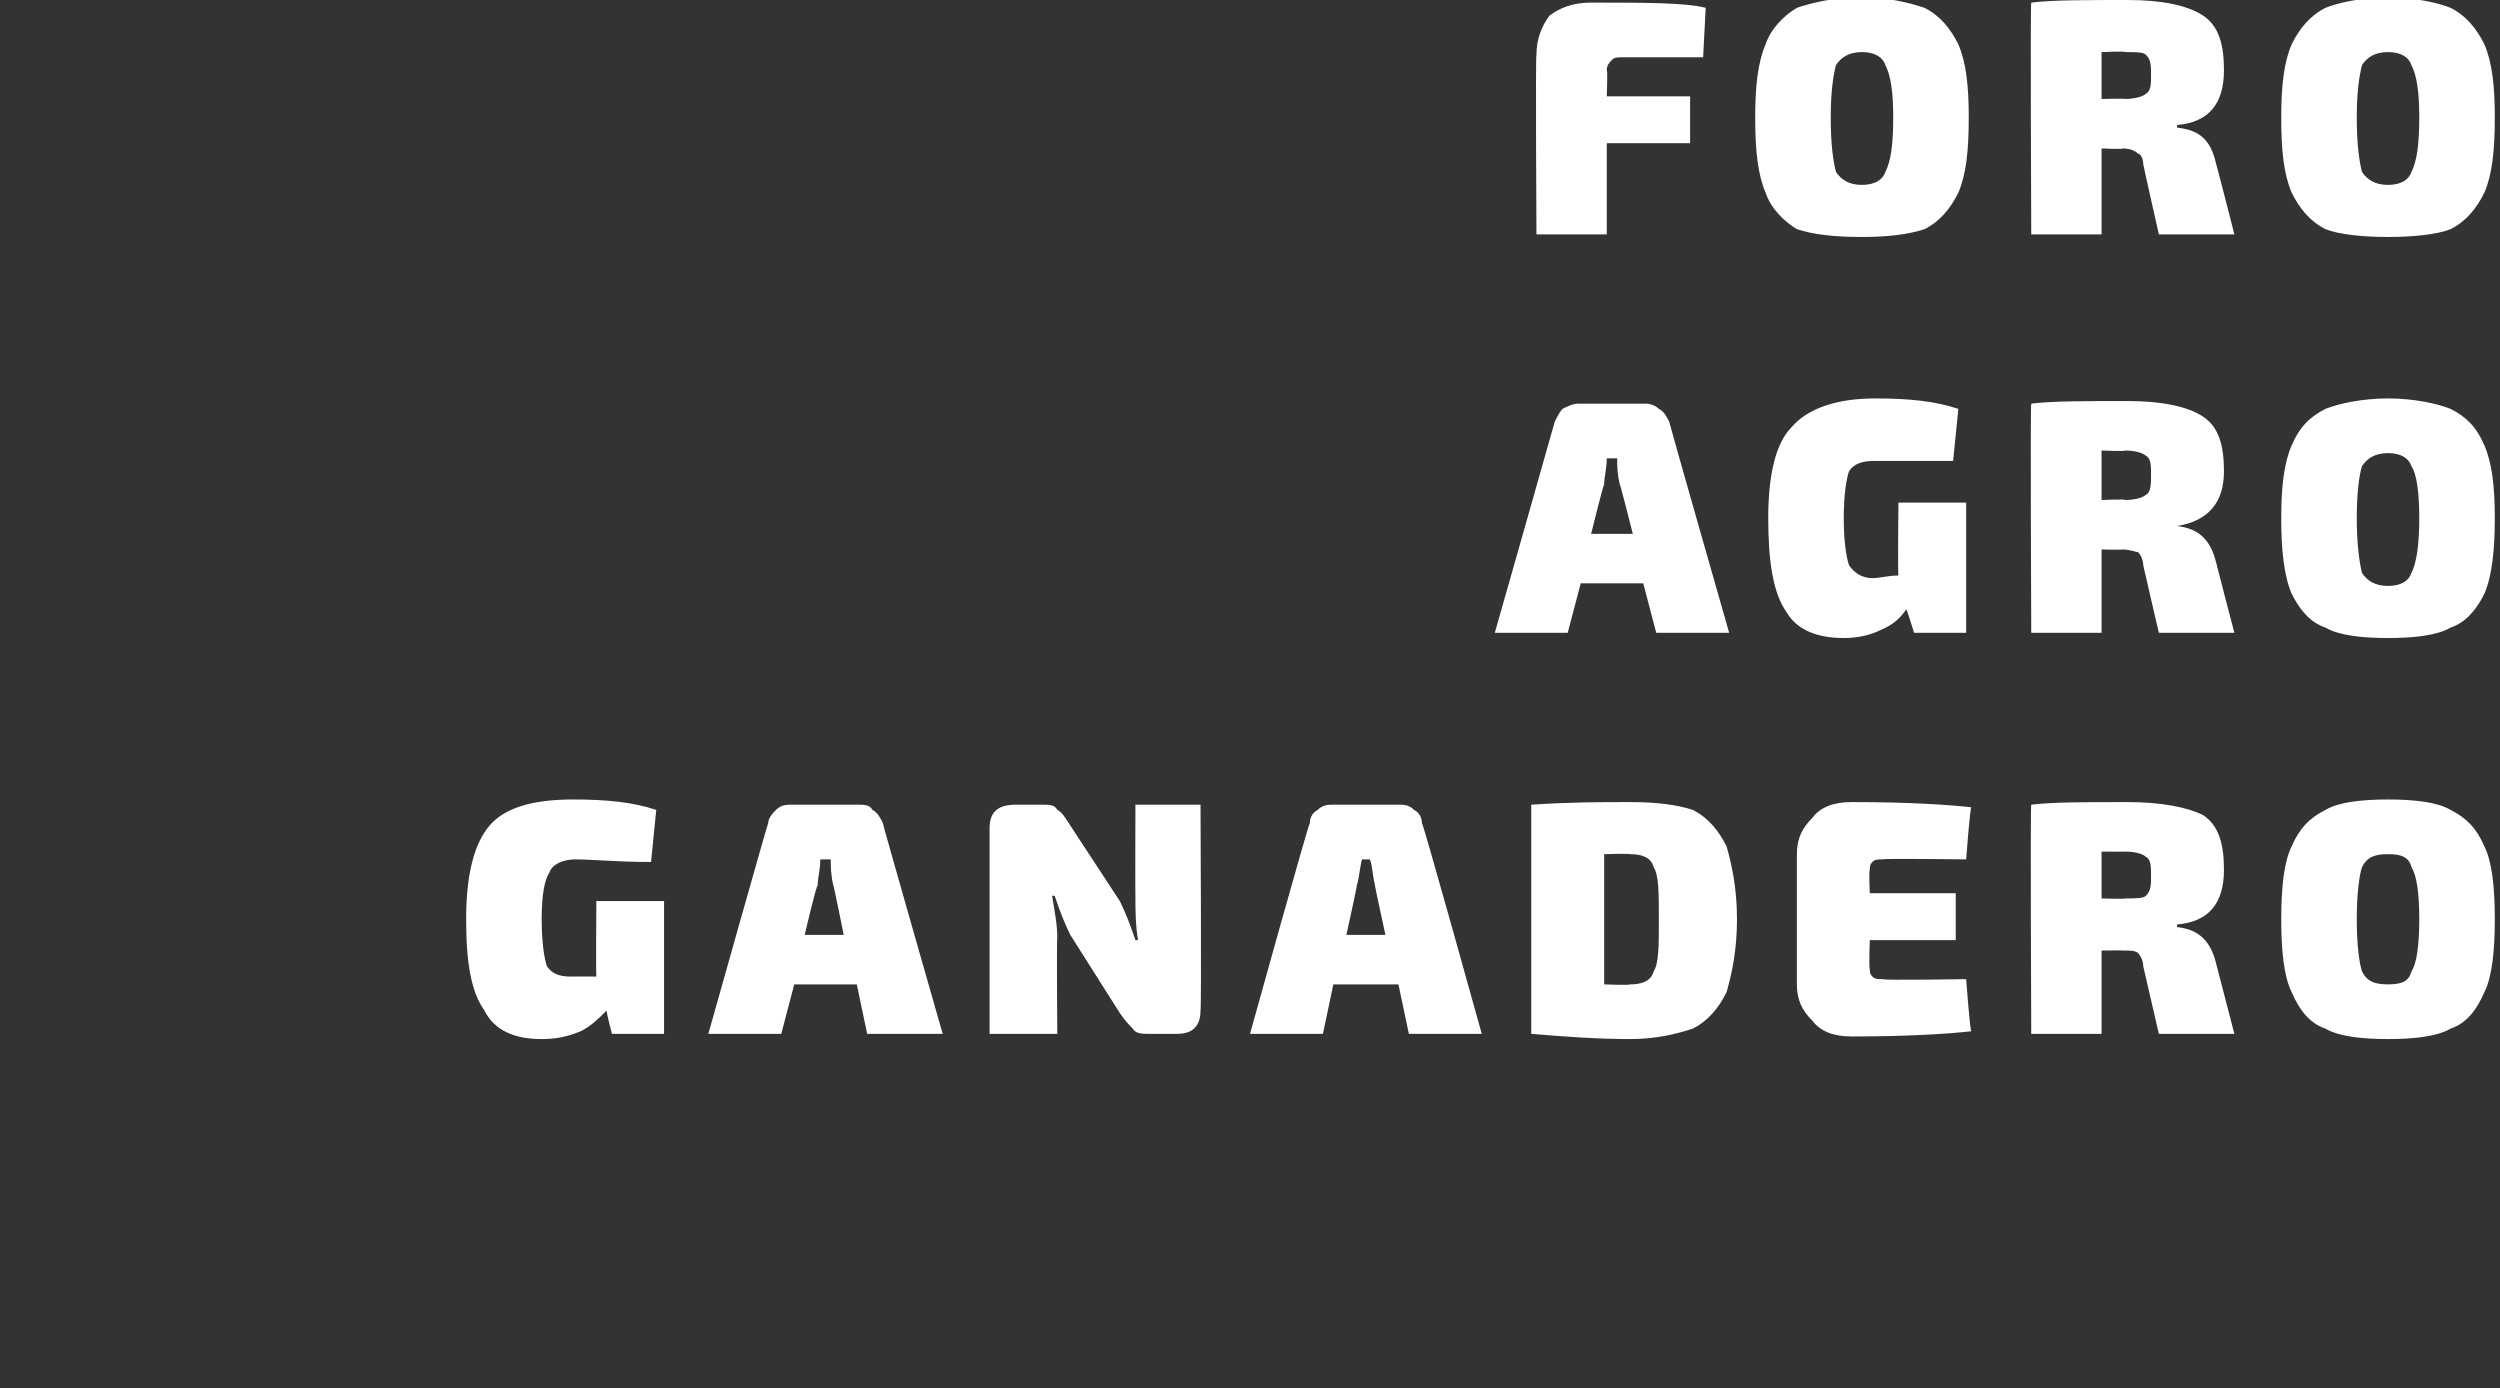
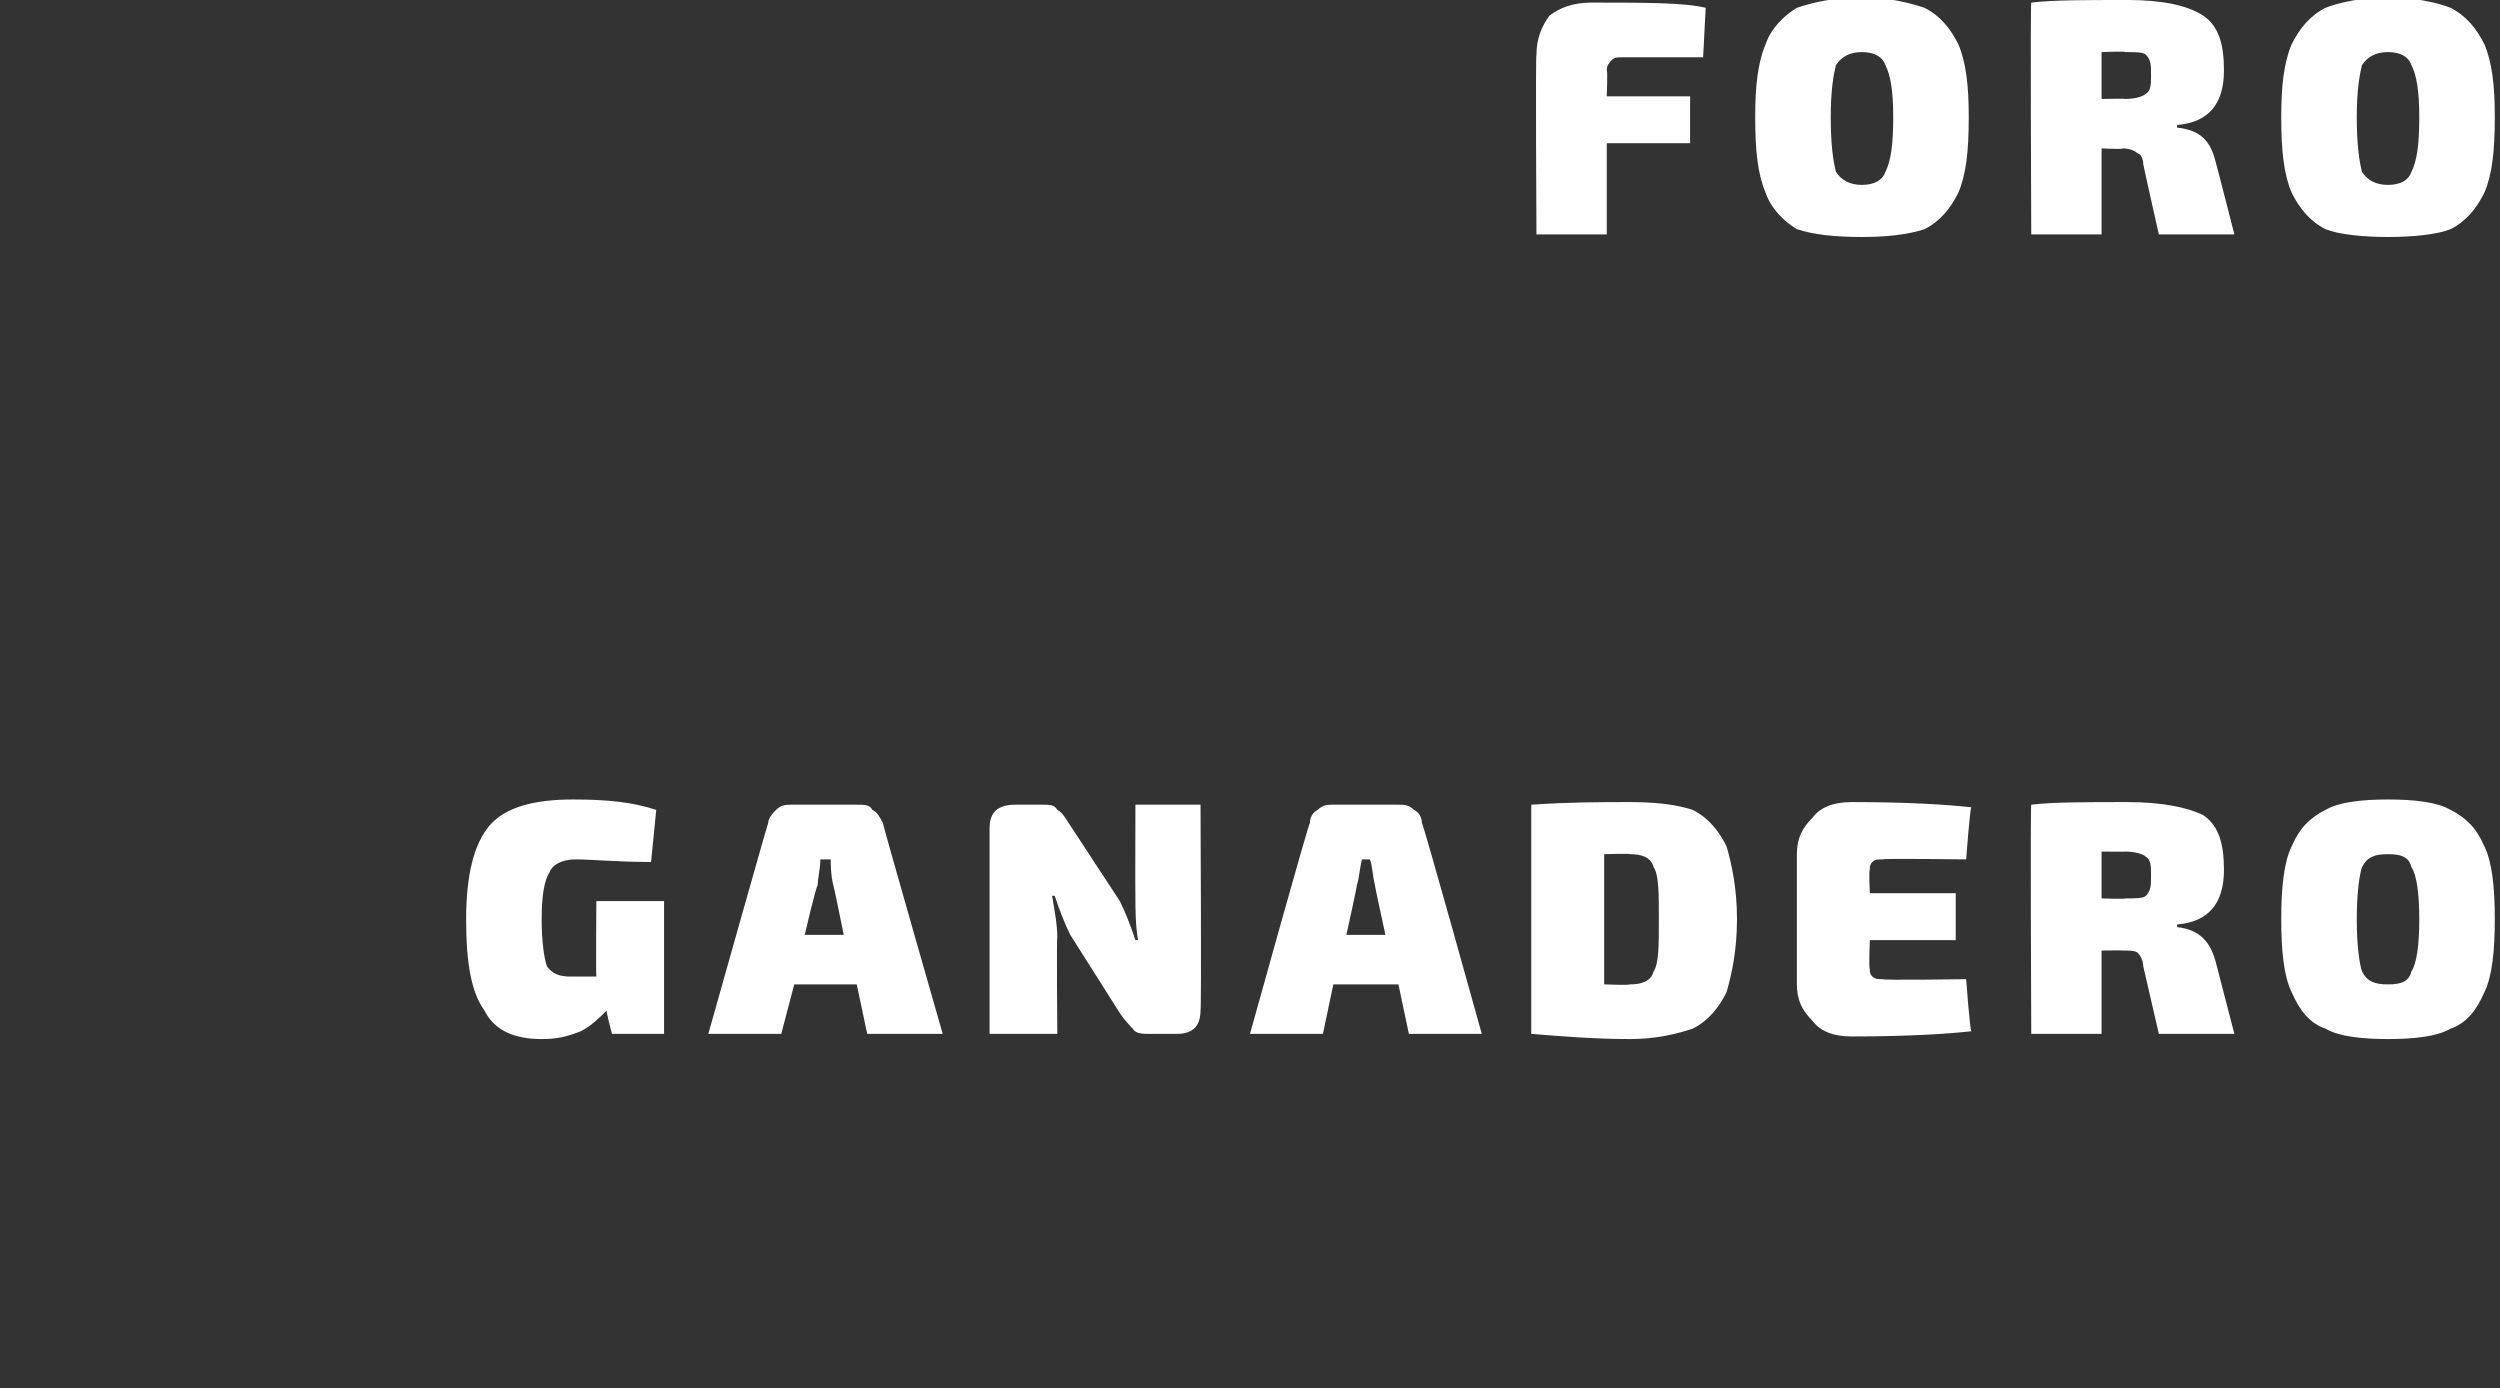
<svg xmlns="http://www.w3.org/2000/svg" version="1.1" width="96px" height="53.3px" viewBox="0 0 96 53.3">
  <rect x="0" y="0" width="96" height="53.3" fill="#333333" stroke="none" />
  <desc>FORO AGRO GANADERO</desc>
  <defs />
  <g id="Polygon122177">
    <path d="M 25.5 34.6 L 25.5 39.7 L 23.5 39.7 C 23.5 39.7 23.26 38.81 23.3 38.8 C 23 39.1 22.7 39.4 22.3 39.6 C 21.8 39.8 21.4 39.9 20.8 39.9 C 19.8 39.9 19 39.6 18.6 38.8 C 18.1 38.1 17.9 37 17.9 35.3 C 17.9 33.6 18.2 32.4 18.8 31.7 C 19.4 31 20.5 30.7 22 30.7 C 23.3 30.7 24.3 30.8 25.2 31.1 C 25.2 31.1 25 33.1 25 33.1 C 23.7 33.1 22.7 33 22.1 33 C 21.6 33 21.2 33.2 21.1 33.5 C 20.9 33.8 20.8 34.4 20.8 35.3 C 20.8 36.2 20.9 36.8 21 37.1 C 21.2 37.4 21.5 37.5 21.9 37.5 C 22.2 37.5 22.5 37.5 22.9 37.5 C 22.88 37.46 22.9 34.6 22.9 34.6 L 25.5 34.6 Z M 32.9 37.8 L 30.5 37.8 L 30 39.7 L 27.2 39.7 C 27.2 39.7 29.48 31.6 29.5 31.6 C 29.5 31.4 29.7 31.2 29.8 31.1 C 30 30.9 30.2 30.9 30.4 30.9 C 30.4 30.9 32.9 30.9 32.9 30.9 C 33.2 30.9 33.4 30.9 33.5 31.1 C 33.7 31.2 33.8 31.4 33.9 31.6 C 33.88 31.6 36.2 39.7 36.2 39.7 L 33.3 39.7 L 32.9 37.8 Z M 32.4 35.9 C 32.4 35.9 32.01 33.97 32 34 C 31.9 33.6 31.9 33.2 31.9 33 C 31.9 33 31.5 33 31.5 33 C 31.5 33.4 31.4 33.7 31.4 34 C 31.35 33.97 30.9 35.9 30.9 35.9 L 32.4 35.9 Z M 46.1 30.9 C 46.1 30.9 46.14 38.76 46.1 38.8 C 46.1 39.4 45.8 39.7 45.2 39.7 C 45.2 39.7 44.1 39.7 44.1 39.7 C 43.9 39.7 43.6 39.7 43.5 39.5 C 43.4 39.4 43.2 39.2 43 38.9 C 43 38.9 41.1 35.9 41.1 35.9 C 40.9 35.5 40.7 35 40.5 34.4 C 40.5 34.4 40.4 34.4 40.4 34.4 C 40.5 35 40.6 35.5 40.6 36 C 40.57 35.98 40.6 39.7 40.6 39.7 L 38 39.7 C 38 39.7 38 31.84 38 31.8 C 38 31.2 38.3 30.9 39 30.9 C 39 30.9 40 30.9 40 30.9 C 40.3 30.9 40.5 30.9 40.6 31.1 C 40.8 31.2 40.9 31.4 41.1 31.7 C 41.1 31.7 43 34.6 43 34.6 C 43.2 35 43.4 35.5 43.6 36.1 C 43.6 36.1 43.7 36.1 43.7 36.1 C 43.6 35.5 43.6 34.9 43.6 34.5 C 43.59 34.5 43.6 30.9 43.6 30.9 L 46.1 30.9 Z M 53.7 37.8 L 51.2 37.8 L 50.8 39.7 L 48 39.7 C 48 39.7 50.25 31.6 50.3 31.6 C 50.3 31.4 50.4 31.2 50.6 31.1 C 50.8 30.9 51 30.9 51.2 30.9 C 51.2 30.9 53.7 30.9 53.7 30.9 C 53.9 30.9 54.1 30.9 54.3 31.1 C 54.5 31.2 54.6 31.4 54.6 31.6 C 54.65 31.6 56.9 39.7 56.9 39.7 L 54.1 39.7 L 53.7 37.8 Z M 53.2 35.9 C 53.2 35.9 52.78 33.97 52.8 34 C 52.7 33.6 52.7 33.2 52.6 33 C 52.6 33 52.3 33 52.3 33 C 52.2 33.4 52.2 33.7 52.1 34 C 52.13 33.97 51.7 35.9 51.7 35.9 L 53.2 35.9 Z M 62.6 39.9 C 61.3 39.9 60 39.8 58.8 39.7 C 58.8 39.7 58.8 30.9 58.8 30.9 C 60.3 30.8 61.5 30.8 62.6 30.8 C 63.6 30.8 64.4 30.9 65 31.1 C 65.6 31.4 66 31.9 66.3 32.5 C 66.5 33.2 66.7 34.1 66.7 35.3 C 66.7 36.5 66.5 37.4 66.3 38.1 C 66 38.7 65.6 39.2 65 39.5 C 64.4 39.7 63.6 39.9 62.6 39.9 C 62.6 39.9 62.6 39.9 62.6 39.9 Z M 61.6 37.8 C 61.6 37.8 62.56 37.84 62.6 37.8 C 63 37.8 63.4 37.7 63.5 37.3 C 63.7 37 63.7 36.3 63.7 35.3 C 63.7 34.3 63.7 33.6 63.5 33.3 C 63.4 32.9 63 32.8 62.6 32.8 C 62.56 32.77 61.6 32.8 61.6 32.8 L 61.6 37.8 Z M 75.5 37.6 C 75.5 37.6 75.65 39.61 75.7 39.6 C 74.8 39.7 73.3 39.8 71.1 39.8 C 70.4 39.8 69.9 39.6 69.6 39.2 C 69.2 38.8 69 38.4 69 37.8 C 69 37.8 69 32.8 69 32.8 C 69 32.2 69.2 31.8 69.6 31.4 C 69.9 31 70.4 30.8 71.1 30.8 C 73.3 30.8 74.8 30.9 75.7 31 C 75.65 31 75.5 33 75.5 33 C 75.5 33 72.28 32.96 72.3 33 C 72.1 33 72 33 71.9 33.1 C 71.8 33.2 71.8 33.3 71.8 33.4 C 71.76 33.42 71.8 34.3 71.8 34.3 L 75.1 34.3 L 75.1 36.1 L 71.8 36.1 C 71.8 36.1 71.76 37.19 71.8 37.2 C 71.8 37.3 71.8 37.4 71.9 37.5 C 72 37.6 72.1 37.6 72.3 37.6 C 72.28 37.65 75.5 37.6 75.5 37.6 Z M 85.8 39.7 L 82.9 39.7 C 82.9 39.7 82.3 37.1 82.3 37.1 C 82.3 36.9 82.2 36.7 82.1 36.6 C 82 36.5 81.8 36.5 81.5 36.5 C 81.55 36.49 80.7 36.5 80.7 36.5 L 80.7 39.7 L 78 39.7 C 78 39.7 77.96 30.88 78 30.9 C 78.8 30.8 80.1 30.8 81.7 30.8 C 83 30.8 84 31 84.6 31.3 C 85.2 31.7 85.4 32.4 85.4 33.4 C 85.4 34.7 84.8 35.4 83.6 35.5 C 83.6 35.5 83.6 35.6 83.6 35.6 C 84.5 35.7 84.9 36.2 85.1 37 C 85.1 37.01 85.8 39.7 85.8 39.7 Z M 80.7 34.5 C 80.7 34.5 81.65 34.53 81.6 34.5 C 82 34.5 82.3 34.5 82.4 34.4 C 82.6 34.2 82.6 34 82.6 33.6 C 82.6 33.3 82.6 33 82.4 32.9 C 82.3 32.8 82 32.7 81.6 32.7 C 81.65 32.71 80.7 32.7 80.7 32.7 L 80.7 34.5 Z M 91.7 30.7 C 92.7 30.7 93.6 30.8 94.1 31.1 C 94.7 31.4 95.1 31.8 95.4 32.5 C 95.7 33.1 95.8 34.1 95.8 35.3 C 95.8 36.5 95.7 37.5 95.4 38.1 C 95.1 38.8 94.7 39.3 94.1 39.5 C 93.6 39.8 92.7 39.9 91.7 39.9 C 90.7 39.9 89.8 39.8 89.3 39.5 C 88.7 39.3 88.3 38.8 88 38.1 C 87.7 37.5 87.6 36.5 87.6 35.3 C 87.6 34.1 87.7 33.1 88 32.5 C 88.3 31.8 88.7 31.4 89.3 31.1 C 89.8 30.8 90.7 30.7 91.7 30.7 Z M 92.6 33.3 C 92.5 32.9 92.2 32.8 91.7 32.8 C 91.2 32.8 90.9 32.9 90.7 33.3 C 90.6 33.6 90.5 34.3 90.5 35.3 C 90.5 36.3 90.6 37 90.7 37.3 C 90.9 37.7 91.2 37.8 91.7 37.8 C 92.2 37.8 92.5 37.7 92.6 37.3 C 92.8 37 92.9 36.3 92.9 35.3 C 92.9 34.3 92.8 33.6 92.6 33.3 Z " stroke="none" fill="#fff" />
  </g>
  <g id="Polygon122176">
-     <path d="M 63.1 22.4 L 60.7 22.4 L 60.2 24.3 L 57.4 24.3 C 57.4 24.3 59.7 16.22 59.7 16.2 C 59.8 16 59.9 15.8 60 15.7 C 60.2 15.6 60.4 15.5 60.6 15.5 C 60.6 15.5 63.2 15.5 63.2 15.5 C 63.4 15.5 63.6 15.6 63.7 15.7 C 63.9 15.8 64 16 64.1 16.2 C 64.09 16.22 66.4 24.3 66.4 24.3 L 63.6 24.3 L 63.1 22.4 Z M 62.7 20.5 C 62.7 20.5 62.22 18.59 62.2 18.6 C 62.1 18.2 62.1 17.9 62.1 17.6 C 62.1 17.6 61.7 17.6 61.7 17.6 C 61.7 18 61.6 18.3 61.6 18.6 C 61.57 18.59 61.1 20.5 61.1 20.5 L 62.7 20.5 Z M 75.5 19.3 L 75.5 24.3 L 73.5 24.3 C 73.5 24.3 73.24 23.44 73.2 23.4 C 73 23.7 72.7 24 72.2 24.2 C 71.8 24.4 71.3 24.5 70.8 24.5 C 69.8 24.5 69 24.2 68.6 23.5 C 68.1 22.8 67.9 21.6 67.9 19.9 C 67.9 18.2 68.2 17 68.8 16.4 C 69.4 15.7 70.5 15.3 72 15.3 C 73.3 15.3 74.3 15.4 75.2 15.7 C 75.2 15.7 75 17.7 75 17.7 C 73.7 17.7 72.7 17.7 72 17.7 C 71.5 17.7 71.2 17.8 71 18.1 C 70.9 18.4 70.8 19 70.8 19.9 C 70.8 20.8 70.9 21.4 71 21.7 C 71.2 22 71.5 22.2 71.9 22.2 C 72.2 22.2 72.5 22.1 72.9 22.1 C 72.87 22.08 72.9 19.3 72.9 19.3 L 75.5 19.3 Z M 85.8 24.3 L 82.9 24.3 C 82.9 24.3 82.3 21.72 82.3 21.7 C 82.3 21.5 82.2 21.3 82.1 21.2 C 82 21.2 81.8 21.1 81.5 21.1 C 81.55 21.12 80.7 21.1 80.7 21.1 L 80.7 24.3 L 78 24.3 C 78 24.3 77.96 15.5 78 15.5 C 78.8 15.4 80.1 15.4 81.7 15.4 C 83 15.4 84 15.6 84.6 16 C 85.2 16.4 85.4 17.1 85.4 18.1 C 85.4 19.3 84.8 20 83.6 20.2 C 83.6 20.2 83.6 20.2 83.6 20.2 C 84.5 20.3 84.9 20.8 85.1 21.6 C 85.1 21.63 85.8 24.3 85.8 24.3 Z M 80.7 19.2 C 80.7 19.2 81.65 19.16 81.6 19.2 C 82 19.2 82.3 19.1 82.4 19 C 82.6 18.9 82.6 18.6 82.6 18.2 C 82.6 17.9 82.6 17.6 82.4 17.5 C 82.3 17.4 82 17.3 81.6 17.3 C 81.65 17.34 80.7 17.3 80.7 17.3 L 80.7 19.2 Z M 91.7 15.3 C 92.7 15.3 93.6 15.5 94.1 15.7 C 94.7 16 95.1 16.4 95.4 17.1 C 95.7 17.8 95.8 18.7 95.8 19.9 C 95.8 21.1 95.7 22.1 95.4 22.8 C 95.1 23.4 94.7 23.9 94.1 24.1 C 93.6 24.4 92.7 24.5 91.7 24.5 C 90.7 24.5 89.8 24.4 89.3 24.1 C 88.7 23.9 88.3 23.4 88 22.8 C 87.7 22.1 87.6 21.1 87.6 19.9 C 87.6 18.7 87.7 17.8 88 17.1 C 88.3 16.4 88.7 16 89.3 15.7 C 89.8 15.5 90.7 15.3 91.7 15.3 Z M 92.6 17.9 C 92.5 17.6 92.2 17.4 91.7 17.4 C 91.2 17.4 90.9 17.6 90.7 17.9 C 90.6 18.2 90.5 18.9 90.5 19.9 C 90.5 20.9 90.6 21.6 90.7 22 C 90.9 22.3 91.2 22.5 91.7 22.5 C 92.2 22.5 92.5 22.3 92.6 22 C 92.8 21.6 92.9 20.9 92.9 19.9 C 92.9 18.9 92.8 18.2 92.6 17.9 Z " stroke="none" fill="#fff" />
-   </g>
+     </g>
  <g id="Polygon122175">
    <path d="M 65.4 2.2 C 65.4 2.2 62.29 2.2 62.3 2.2 C 62.1 2.2 62 2.2 61.9 2.3 C 61.8 2.4 61.7 2.5 61.7 2.7 C 61.74 2.67 61.7 3.7 61.7 3.7 L 64.9 3.7 L 64.9 5.5 L 61.7 5.5 L 61.7 9 L 59 9 C 59 9 58.96 2.09 59 2.1 C 59 1.5 59.2 1 59.5 0.6 C 59.9 0.3 60.4 0.1 61.1 0.1 C 63.2 0.1 64.7 0.1 65.5 0.3 C 65.5 0.26 65.4 2.2 65.4 2.2 Z M 71.5 -0.1 C 72.5 -0.1 73.3 0.1 73.9 0.3 C 74.5 0.6 74.9 1.1 75.2 1.7 C 75.5 2.4 75.6 3.3 75.6 4.5 C 75.6 5.8 75.5 6.7 75.2 7.4 C 74.9 8 74.5 8.5 73.9 8.8 C 73.3 9 72.5 9.1 71.5 9.1 C 70.4 9.1 69.6 9 69 8.8 C 68.5 8.5 68 8 67.8 7.4 C 67.5 6.7 67.4 5.8 67.4 4.5 C 67.4 3.3 67.5 2.4 67.8 1.7 C 68 1.1 68.5 0.6 69 0.3 C 69.6 0.1 70.4 -0.1 71.5 -0.1 Z M 72.4 2.5 C 72.3 2.2 72 2 71.5 2 C 71 2 70.7 2.2 70.5 2.5 C 70.4 2.9 70.3 3.5 70.3 4.5 C 70.3 5.6 70.4 6.2 70.5 6.6 C 70.7 6.9 71 7.1 71.5 7.1 C 72 7.1 72.3 6.9 72.4 6.6 C 72.6 6.2 72.7 5.6 72.7 4.5 C 72.7 3.5 72.6 2.9 72.4 2.5 Z M 85.8 9 L 82.9 9 C 82.9 9 82.3 6.34 82.3 6.3 C 82.3 6.1 82.2 5.9 82.1 5.9 C 82 5.8 81.8 5.7 81.5 5.7 C 81.55 5.74 80.7 5.7 80.7 5.7 L 80.7 9 L 78 9 C 78 9 77.96 0.13 78 0.1 C 78.8 0 80.1 0 81.7 0 C 83 0 84 0.2 84.6 0.6 C 85.2 1 85.4 1.7 85.4 2.7 C 85.4 4 84.8 4.7 83.6 4.8 C 83.6 4.8 83.6 4.9 83.6 4.9 C 84.5 5 84.9 5.4 85.1 6.3 C 85.1 6.25 85.8 9 85.8 9 Z M 80.7 3.8 C 80.7 3.8 81.65 3.78 81.6 3.8 C 82 3.8 82.3 3.7 82.4 3.6 C 82.6 3.5 82.6 3.2 82.6 2.9 C 82.6 2.5 82.6 2.3 82.4 2.1 C 82.3 2 82 2 81.6 2 C 81.65 1.96 80.7 2 80.7 2 L 80.7 3.8 Z M 91.7 -0.1 C 92.7 -0.1 93.6 0.1 94.1 0.3 C 94.7 0.6 95.1 1.1 95.4 1.7 C 95.7 2.4 95.8 3.3 95.8 4.5 C 95.8 5.8 95.7 6.7 95.4 7.4 C 95.1 8 94.7 8.5 94.1 8.8 C 93.6 9 92.7 9.1 91.7 9.1 C 90.7 9.1 89.8 9 89.3 8.8 C 88.7 8.5 88.3 8 88 7.4 C 87.7 6.7 87.6 5.8 87.6 4.5 C 87.6 3.3 87.7 2.4 88 1.7 C 88.3 1.1 88.7 0.6 89.3 0.3 C 89.8 0.1 90.7 -0.1 91.7 -0.1 Z M 92.6 2.5 C 92.5 2.2 92.2 2 91.7 2 C 91.2 2 90.9 2.2 90.7 2.5 C 90.6 2.9 90.5 3.5 90.5 4.5 C 90.5 5.6 90.6 6.2 90.7 6.6 C 90.9 6.9 91.2 7.1 91.7 7.1 C 92.2 7.1 92.5 6.9 92.6 6.6 C 92.8 6.2 92.9 5.6 92.9 4.5 C 92.9 3.5 92.8 2.9 92.6 2.5 Z " stroke="none" fill="#fff" />
  </g>
</svg>